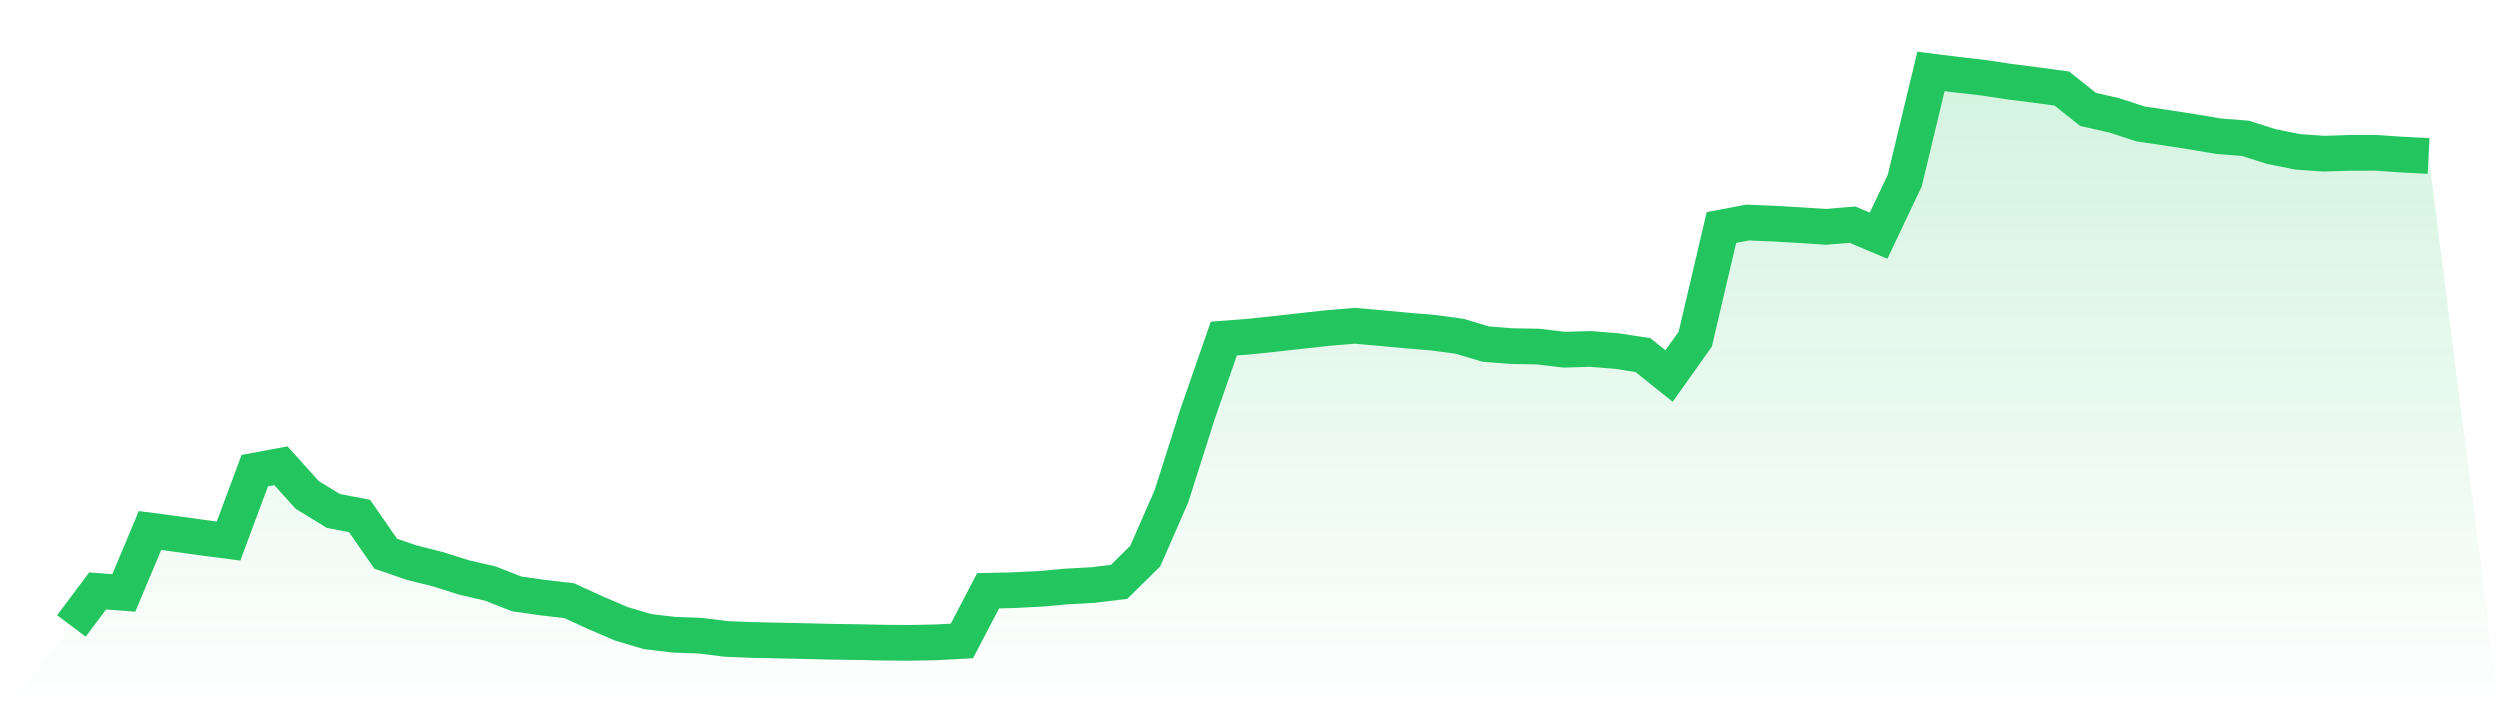
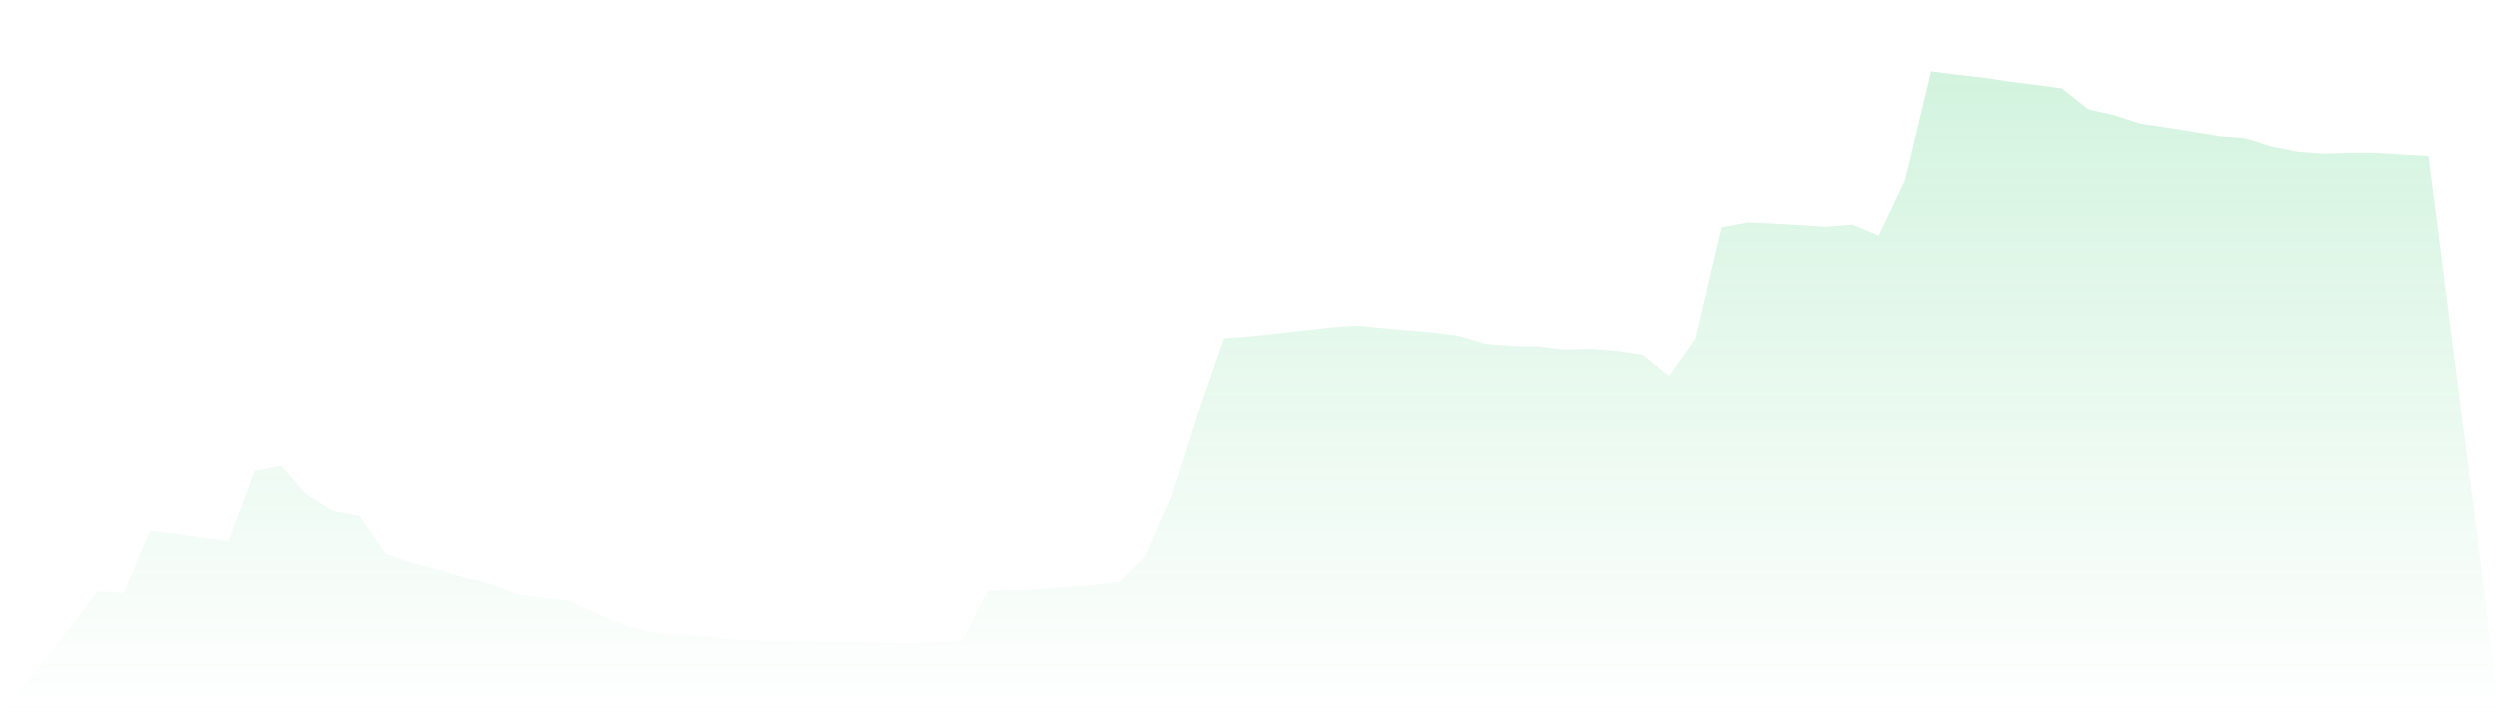
<svg xmlns="http://www.w3.org/2000/svg" viewBox="0 0 140 40">
  <defs>
    <linearGradient id="gradient" x1="0" x2="0" y1="0" y2="1">
      <stop offset="0%" stop-color="#22c55e" stop-opacity="0.2" />
      <stop offset="100%" stop-color="#22c55e" stop-opacity="0" />
    </linearGradient>
  </defs>
  <path d="M4,35.054 L4,35.054 L5.467,33.092 L6.933,33.204 L8.4,29.71 L9.867,29.901 L11.333,30.107 L12.8,30.298 L14.267,26.355 L15.733,26.083 L17.2,27.713 L18.667,28.613 L20.133,28.893 L21.6,31.008 L23.067,31.512 L24.533,31.879 L26,32.342 L27.467,32.682 L28.933,33.259 L30.4,33.468 L31.867,33.636 L33.333,34.306 L34.8,34.935 L36.267,35.37 L37.733,35.545 L39.2,35.598 L40.667,35.78 L42.133,35.839 L43.6,35.87 L45.067,35.902 L46.533,35.937 L48,35.958 L49.467,35.988 L50.933,36 L52.4,35.971 L53.867,35.893 L55.333,33.084 L56.8,33.048 L58.267,32.974 L59.733,32.843 L61.2,32.762 L62.667,32.586 L64.133,31.141 L65.6,27.791 L67.067,23.178 L68.533,18.96 L70,18.846 L71.467,18.689 L72.933,18.527 L74.4,18.364 L75.867,18.244 L77.333,18.374 L78.8,18.51 L80.267,18.633 L81.733,18.83 L83.2,19.269 L84.667,19.383 L86.133,19.408 L87.6,19.584 L89.067,19.54 L90.533,19.659 L92,19.883 L93.467,21.057 L94.933,18.994 L96.4,12.741 L97.867,12.462 L99.333,12.524 L100.8,12.609 L102.267,12.704 L103.733,12.58 L105.2,13.199 L106.667,10.109 L108.133,4 L109.6,4.185 L111.067,4.353 L112.533,4.573 L114,4.76 L115.467,4.96 L116.933,6.128 L118.4,6.46 L119.867,6.941 L121.333,7.156 L122.8,7.385 L124.267,7.631 L125.733,7.744 L127.2,8.207 L128.667,8.504 L130.133,8.607 L131.6,8.56 L133.067,8.559 L134.533,8.659 L136,8.735 L140,40 L0,40 z" fill="url(#gradient)" />
-   <path d="M4,35.054 L4,35.054 L5.467,33.092 L6.933,33.204 L8.4,29.71 L9.867,29.901 L11.333,30.107 L12.8,30.298 L14.267,26.355 L15.733,26.083 L17.2,27.713 L18.667,28.613 L20.133,28.893 L21.6,31.008 L23.067,31.512 L24.533,31.879 L26,32.342 L27.467,32.682 L28.933,33.259 L30.4,33.468 L31.867,33.636 L33.333,34.306 L34.8,34.935 L36.267,35.37 L37.733,35.545 L39.2,35.598 L40.667,35.78 L42.133,35.839 L43.6,35.87 L45.067,35.902 L46.533,35.937 L48,35.958 L49.467,35.988 L50.933,36 L52.4,35.971 L53.867,35.893 L55.333,33.084 L56.8,33.048 L58.267,32.974 L59.733,32.843 L61.2,32.762 L62.667,32.586 L64.133,31.141 L65.6,27.791 L67.067,23.178 L68.533,18.96 L70,18.846 L71.467,18.689 L72.933,18.527 L74.4,18.364 L75.867,18.244 L77.333,18.374 L78.8,18.51 L80.267,18.633 L81.733,18.83 L83.2,19.269 L84.667,19.383 L86.133,19.408 L87.6,19.584 L89.067,19.54 L90.533,19.659 L92,19.883 L93.467,21.057 L94.933,18.994 L96.4,12.741 L97.867,12.462 L99.333,12.524 L100.8,12.609 L102.267,12.704 L103.733,12.58 L105.2,13.199 L106.667,10.109 L108.133,4 L109.6,4.185 L111.067,4.353 L112.533,4.573 L114,4.76 L115.467,4.96 L116.933,6.128 L118.4,6.46 L119.867,6.941 L121.333,7.156 L122.8,7.385 L124.267,7.631 L125.733,7.744 L127.2,8.207 L128.667,8.504 L130.133,8.607 L131.6,8.56 L133.067,8.559 L134.533,8.659 L136,8.735" fill="none" stroke="#22c55e" stroke-width="2" />
</svg>